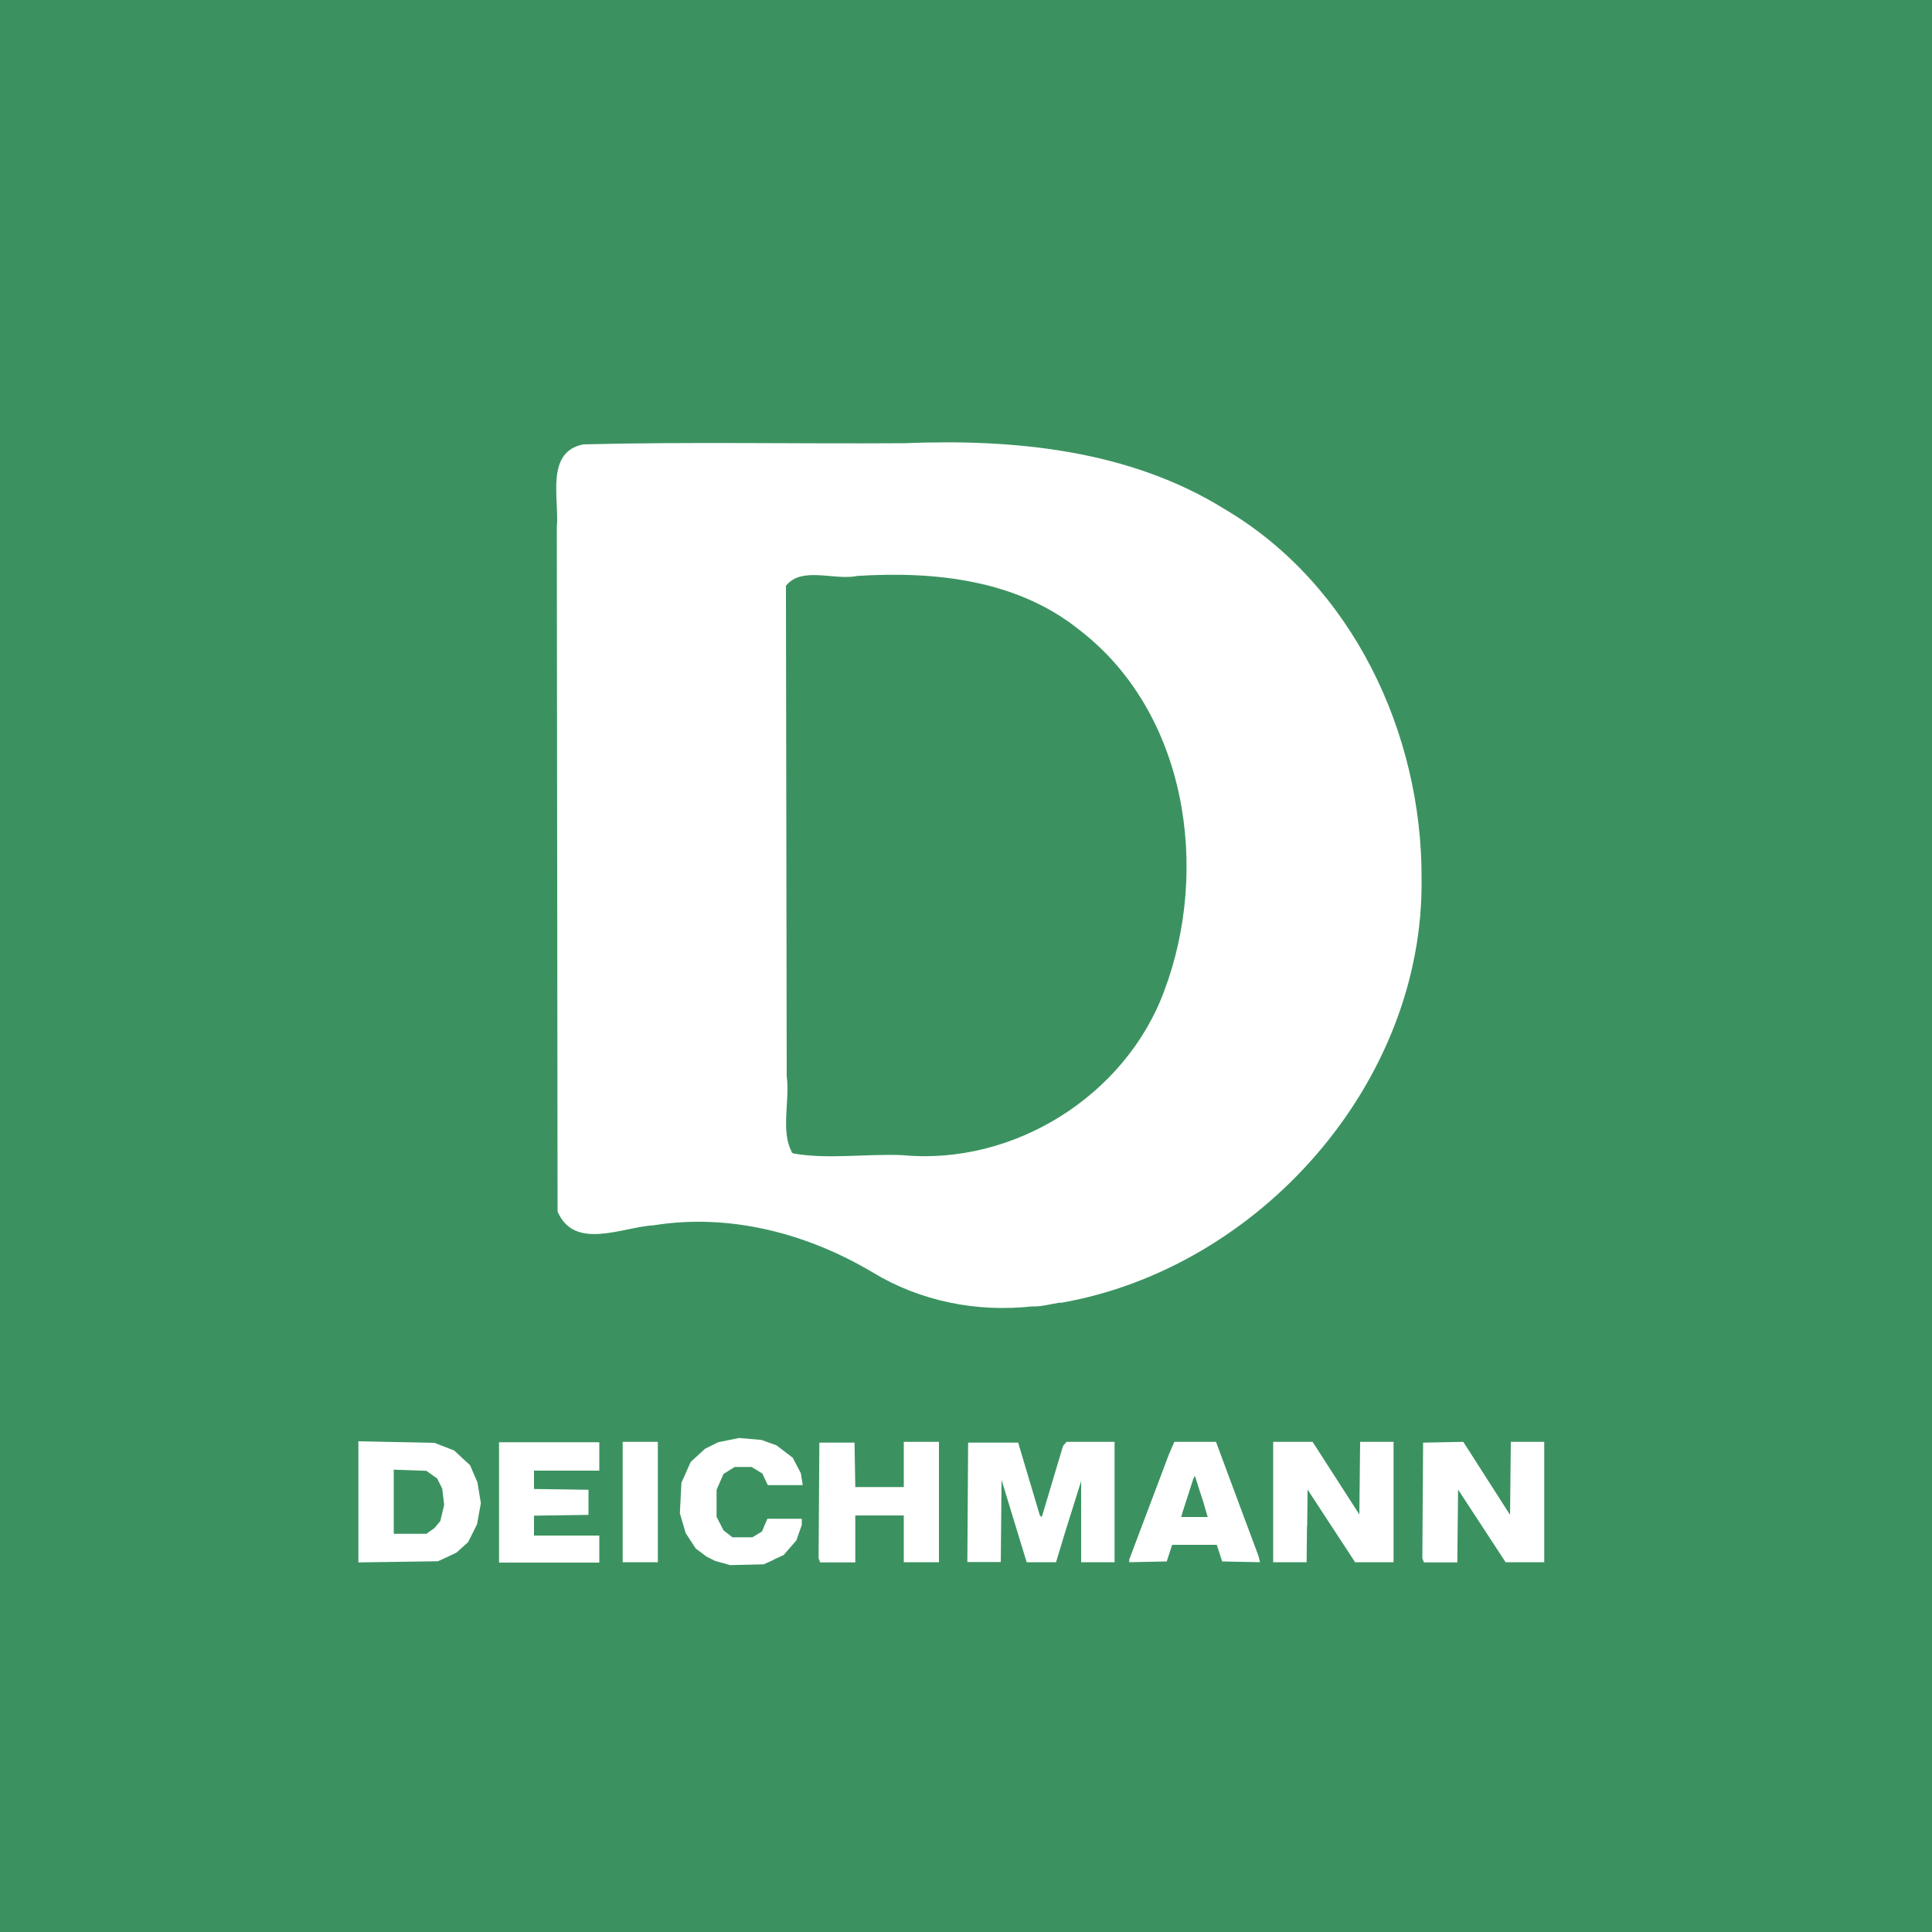
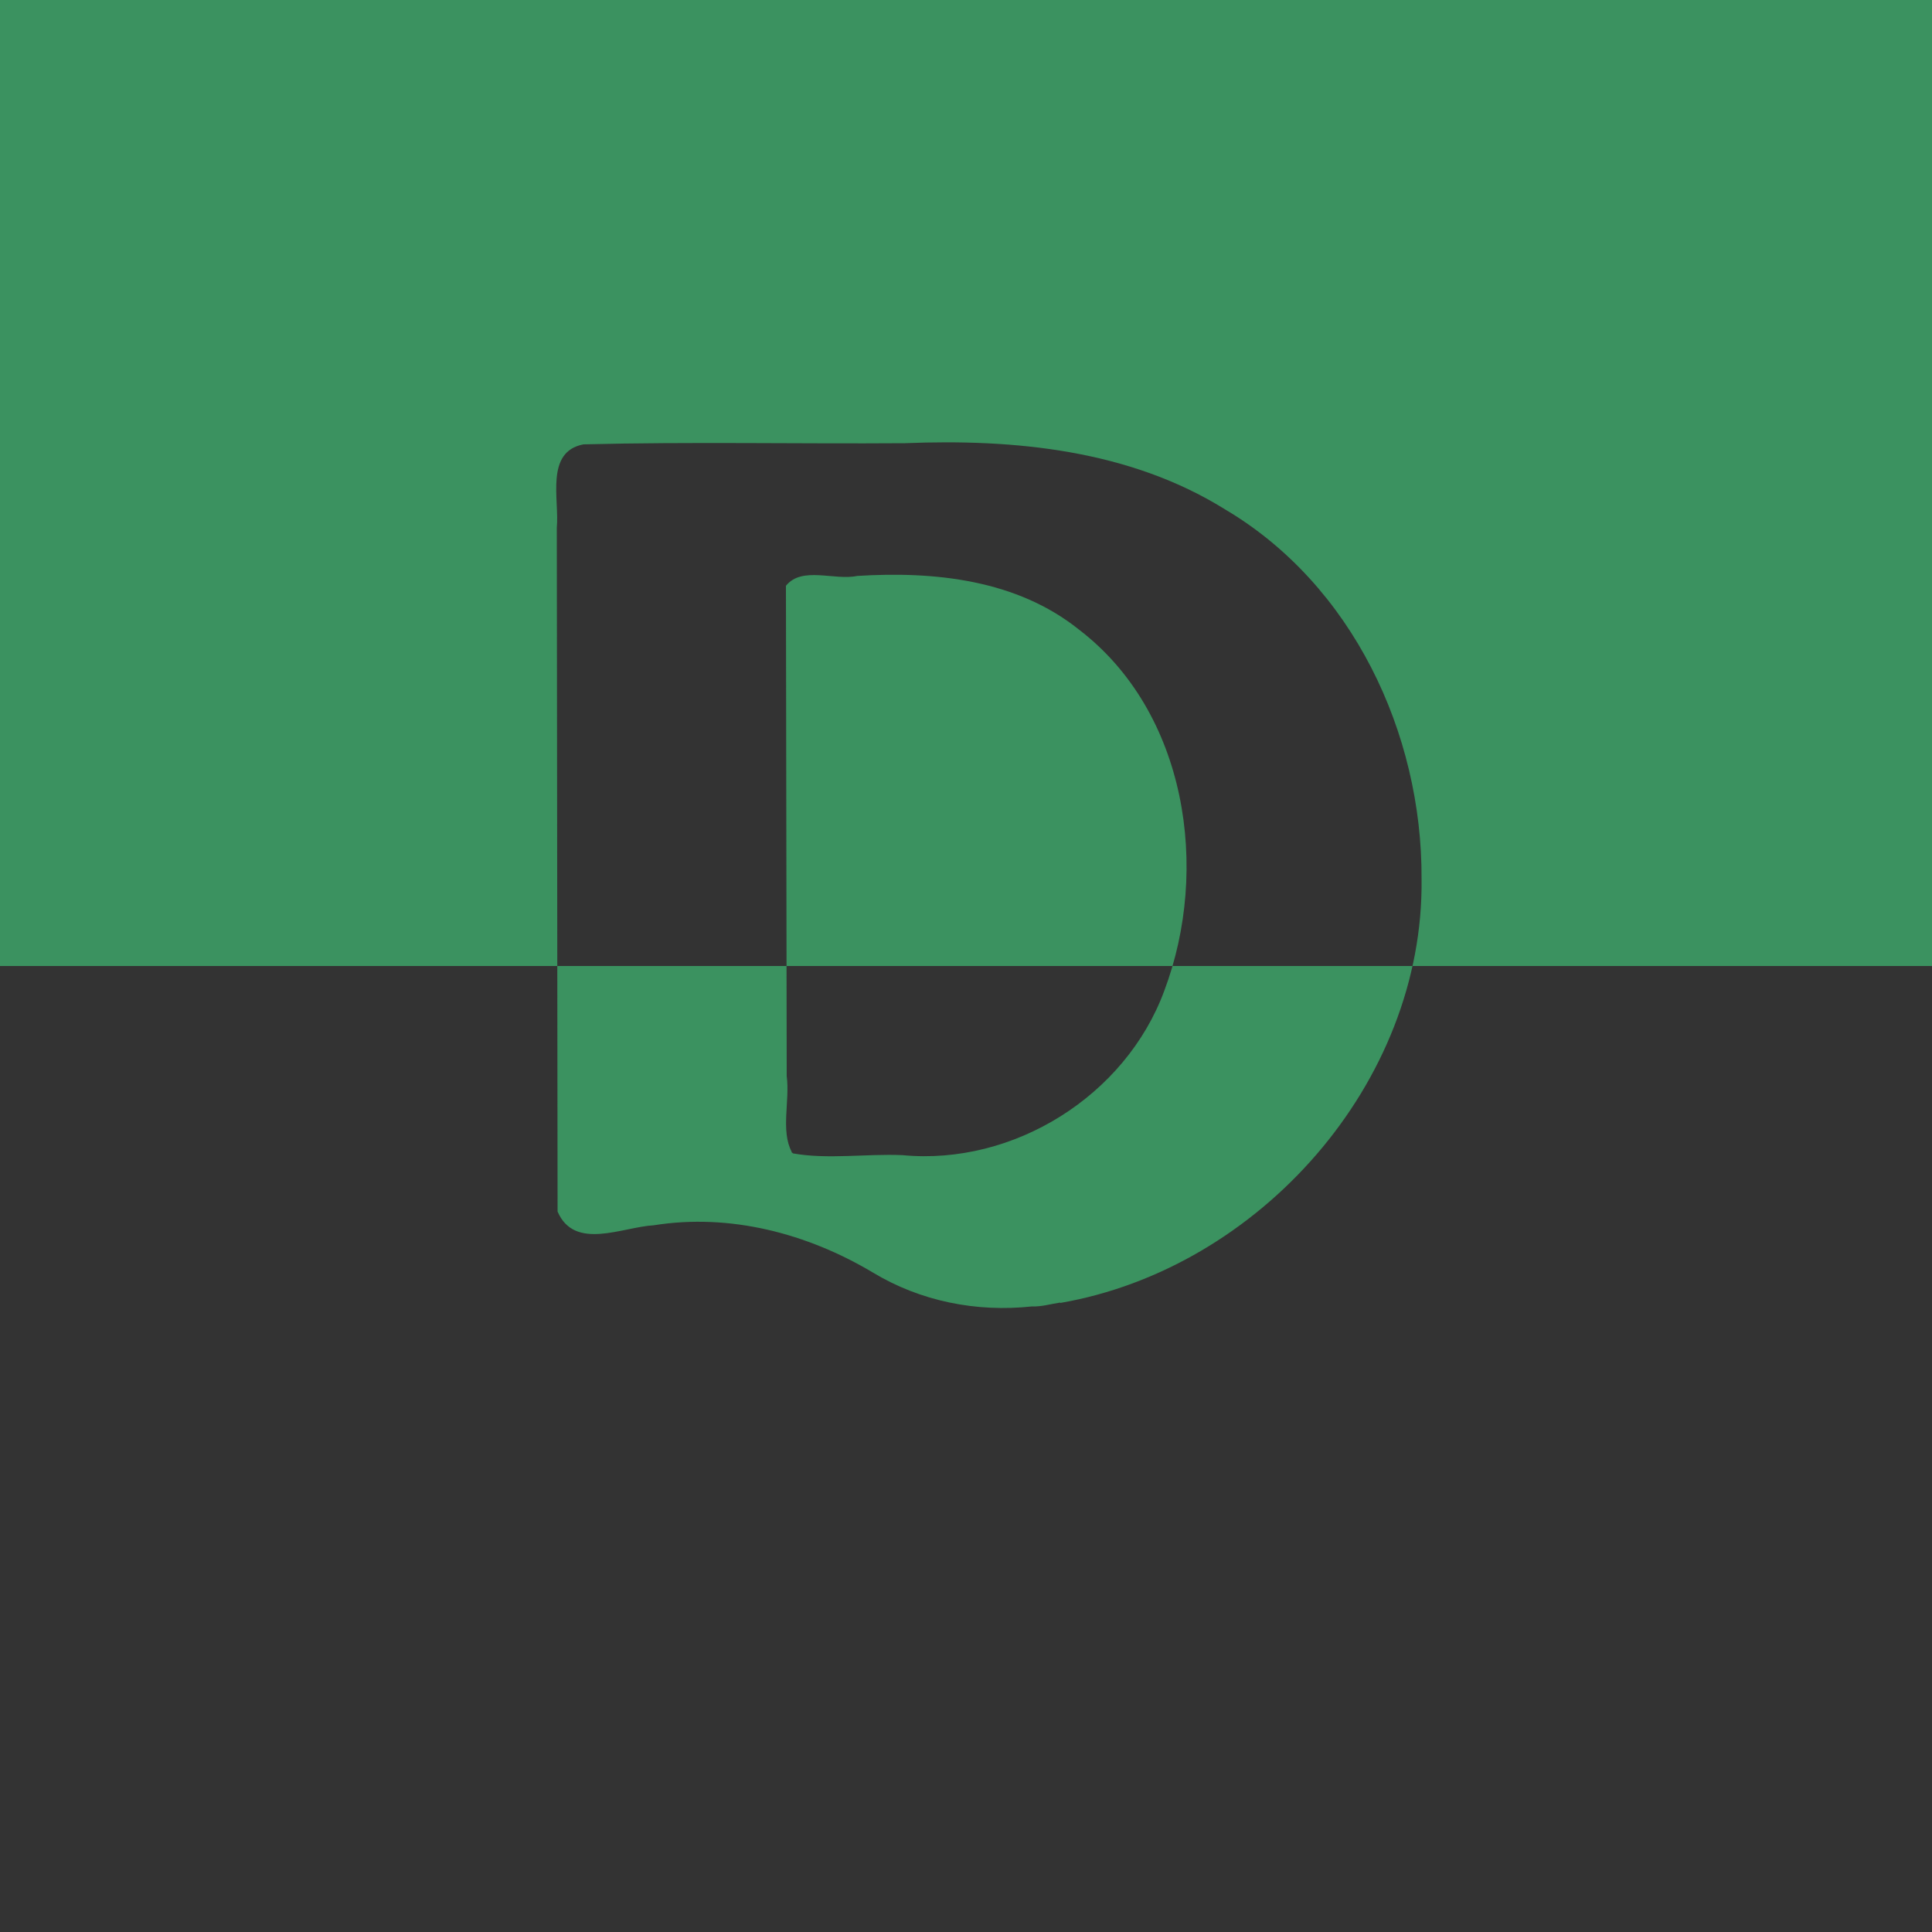
<svg xmlns="http://www.w3.org/2000/svg" id="Logos" width="100" height="100" viewBox="0 0 100 100">
  <rect x="0" y="0" width="100" height="100" fill="#333333" stroke="none" />
  <defs>
    <style>.cls-1{fill:#fff;}.cls-2{fill:#3b9260;}</style>
  </defs>
-   <polygon class="cls-1" points="0 50 0 0 100 0 100 100 0 100 0 50" />
  <g>
-     <path id="path25" class="cls-2" d="m0,50V0h100v100H0v-50Zm54.88,17.44c10.29-1.78,18.84-11.39,18.7-21.97.03-7.52-3.58-15.21-10.18-19.11-4.93-3.07-10.89-3.65-16.57-3.42-5.54.04-11.11-.08-16.63.06-2,.38-1.24,2.86-1.38,4.31.01,11.8.03,23.6.04,35.4.88,2.04,3.35.8,4.98.71,3.94-.63,7.94.42,11.33,2.44,2.48,1.5,5.38,2.07,8.25,1.76.5.02.97-.13,1.46-.2h0Zm-13.9-7.82c-.58-1.08-.09-2.65-.26-3.92-.01-8.46-.03-16.92-.04-25.38.83-1.03,2.5-.26,3.69-.51,3.99-.25,8.25.19,11.48,2.78,5.58,4.27,6.79,12.39,4.41,18.7-2,5.42-7.79,9.05-13.55,8.5-1.87-.08-3.88.23-5.66-.09l-.09-.07Z" />
-     <path id="path3008" class="cls-1" d="m40.01,80.74l.55-.25.33-.38.33-.38.14-.4.14-.4v-.32h-1.78l-.14.33-.14.33-.25.15-.25.15h-1.03l-.23-.18-.23-.18-.18-.35-.18-.35v-.7s0-.7,0-.7l.18-.41.18-.41.29-.18.29-.18h.87l.28.17.28.17.14.3.14.3h1.81l-.05-.31-.05-.31-.21-.4-.21-.4-.42-.32-.42-.32-.39-.14-.39-.14-.58-.05-.58-.05-.54.11-.54.11-.34.17-.34.17-.37.34-.37.34-.24.54-.24.54-.04.79-.04.79.15.51.15.51.26.4.26.4.28.21.28.21.22.11.22.11.39.11.39.11.87-.02.87-.02.55-.25h0Zm-8.99-.57v-.69h-3.38v-1.03l1.41-.02,1.41-.02v-1.3l-1.41-.02-1.41-.02v-.95h3.38v-1.47h-5.19v6.23h5.19v-.69Zm3.03-2.42v-3.12h-1.82v6.23h1.82v-3.12Zm10.22,1.9v-1.21h2.51v2.42h1.82v-6.23h-1.82v2.34h-2.51l-.02-1.15-.02-1.15h-1.82l-.02,2.99-.02,2.99.04.11.04.11h1.82v-1.21Zm7.55-.92l.02-2.13.65,2.13.65,2.13h1.52l.23-.76.23-.76.42-1.34.42-1.34v2.1s0,2.1,0,2.1h1.73v-6.23h-2.49l-.09.11-.09.11-.55,1.84-.55,1.84-.05-.05-.05-.05-.56-1.88-.56-1.88h-2.59l-.02,3.09-.02,3.09h1.73l.02-2.13Zm15.84.25l.02-1.88,1.23,1.88,1.23,1.88h1.99v-6.23h-1.73l-.02,1.88-.02,1.88-1.21-1.88-1.21-1.88h-2.04v6.23h1.73l.02-1.88Zm7.79,0l.02-1.88,1.23,1.88,1.23,1.88h2v-6.23h-1.73l-.02,1.89-.02,1.89-1.21-1.89-1.21-1.89-1.04.02-1.04.02-.02,2.99-.02,2.99.04.11.04.11h1.73l.02-1.88Zm-56.9-4.38v6.27l2.06-.03,2.06-.03.48-.22.48-.23.3-.27.3-.27.23-.46.23-.46.1-.55.1-.55-.09-.54-.09-.54-.19-.44-.19-.44-.41-.38-.41-.38-.51-.2-.52-.2-1.97-.04-1.97-.04Zm1.82,1.47l.85.03.85.03.28.2.28.2.13.26.13.26.05.42.05.42-.1.42-.1.42-.15.18-.15.18-.21.15-.21.15h-1.69v-3.31Zm40.42-1.45l-.14.32-.14.32-1.03,2.73-1.03,2.73v.14l.97-.02.97-.02.14-.43.14-.43h2.31l.14.43.14.43.98.02.98.02-.04-.16-.04-.16-1.1-2.95-1.1-2.96h-2.15Zm1.07,1.8l.2.64.21.64.12.41.12.41h-1.37l.03-.11.03-.11.28-.87.28-.87.04-.08.04-.08Z" />
+     <path id="path25" class="cls-2" d="m0,50V0h100v100v-50Zm54.88,17.44c10.29-1.78,18.84-11.39,18.7-21.97.03-7.52-3.58-15.21-10.18-19.11-4.93-3.07-10.89-3.65-16.57-3.42-5.54.04-11.11-.08-16.63.06-2,.38-1.24,2.86-1.38,4.31.01,11.8.03,23.6.04,35.4.88,2.04,3.35.8,4.98.71,3.94-.63,7.94.42,11.33,2.44,2.48,1.5,5.38,2.07,8.25,1.76.5.02.97-.13,1.46-.2h0Zm-13.9-7.82c-.58-1.08-.09-2.65-.26-3.92-.01-8.46-.03-16.92-.04-25.38.83-1.03,2.5-.26,3.69-.51,3.99-.25,8.25.19,11.48,2.78,5.58,4.27,6.79,12.39,4.41,18.7-2,5.42-7.79,9.05-13.55,8.5-1.87-.08-3.88.23-5.66-.09l-.09-.07Z" />
  </g>
</svg>